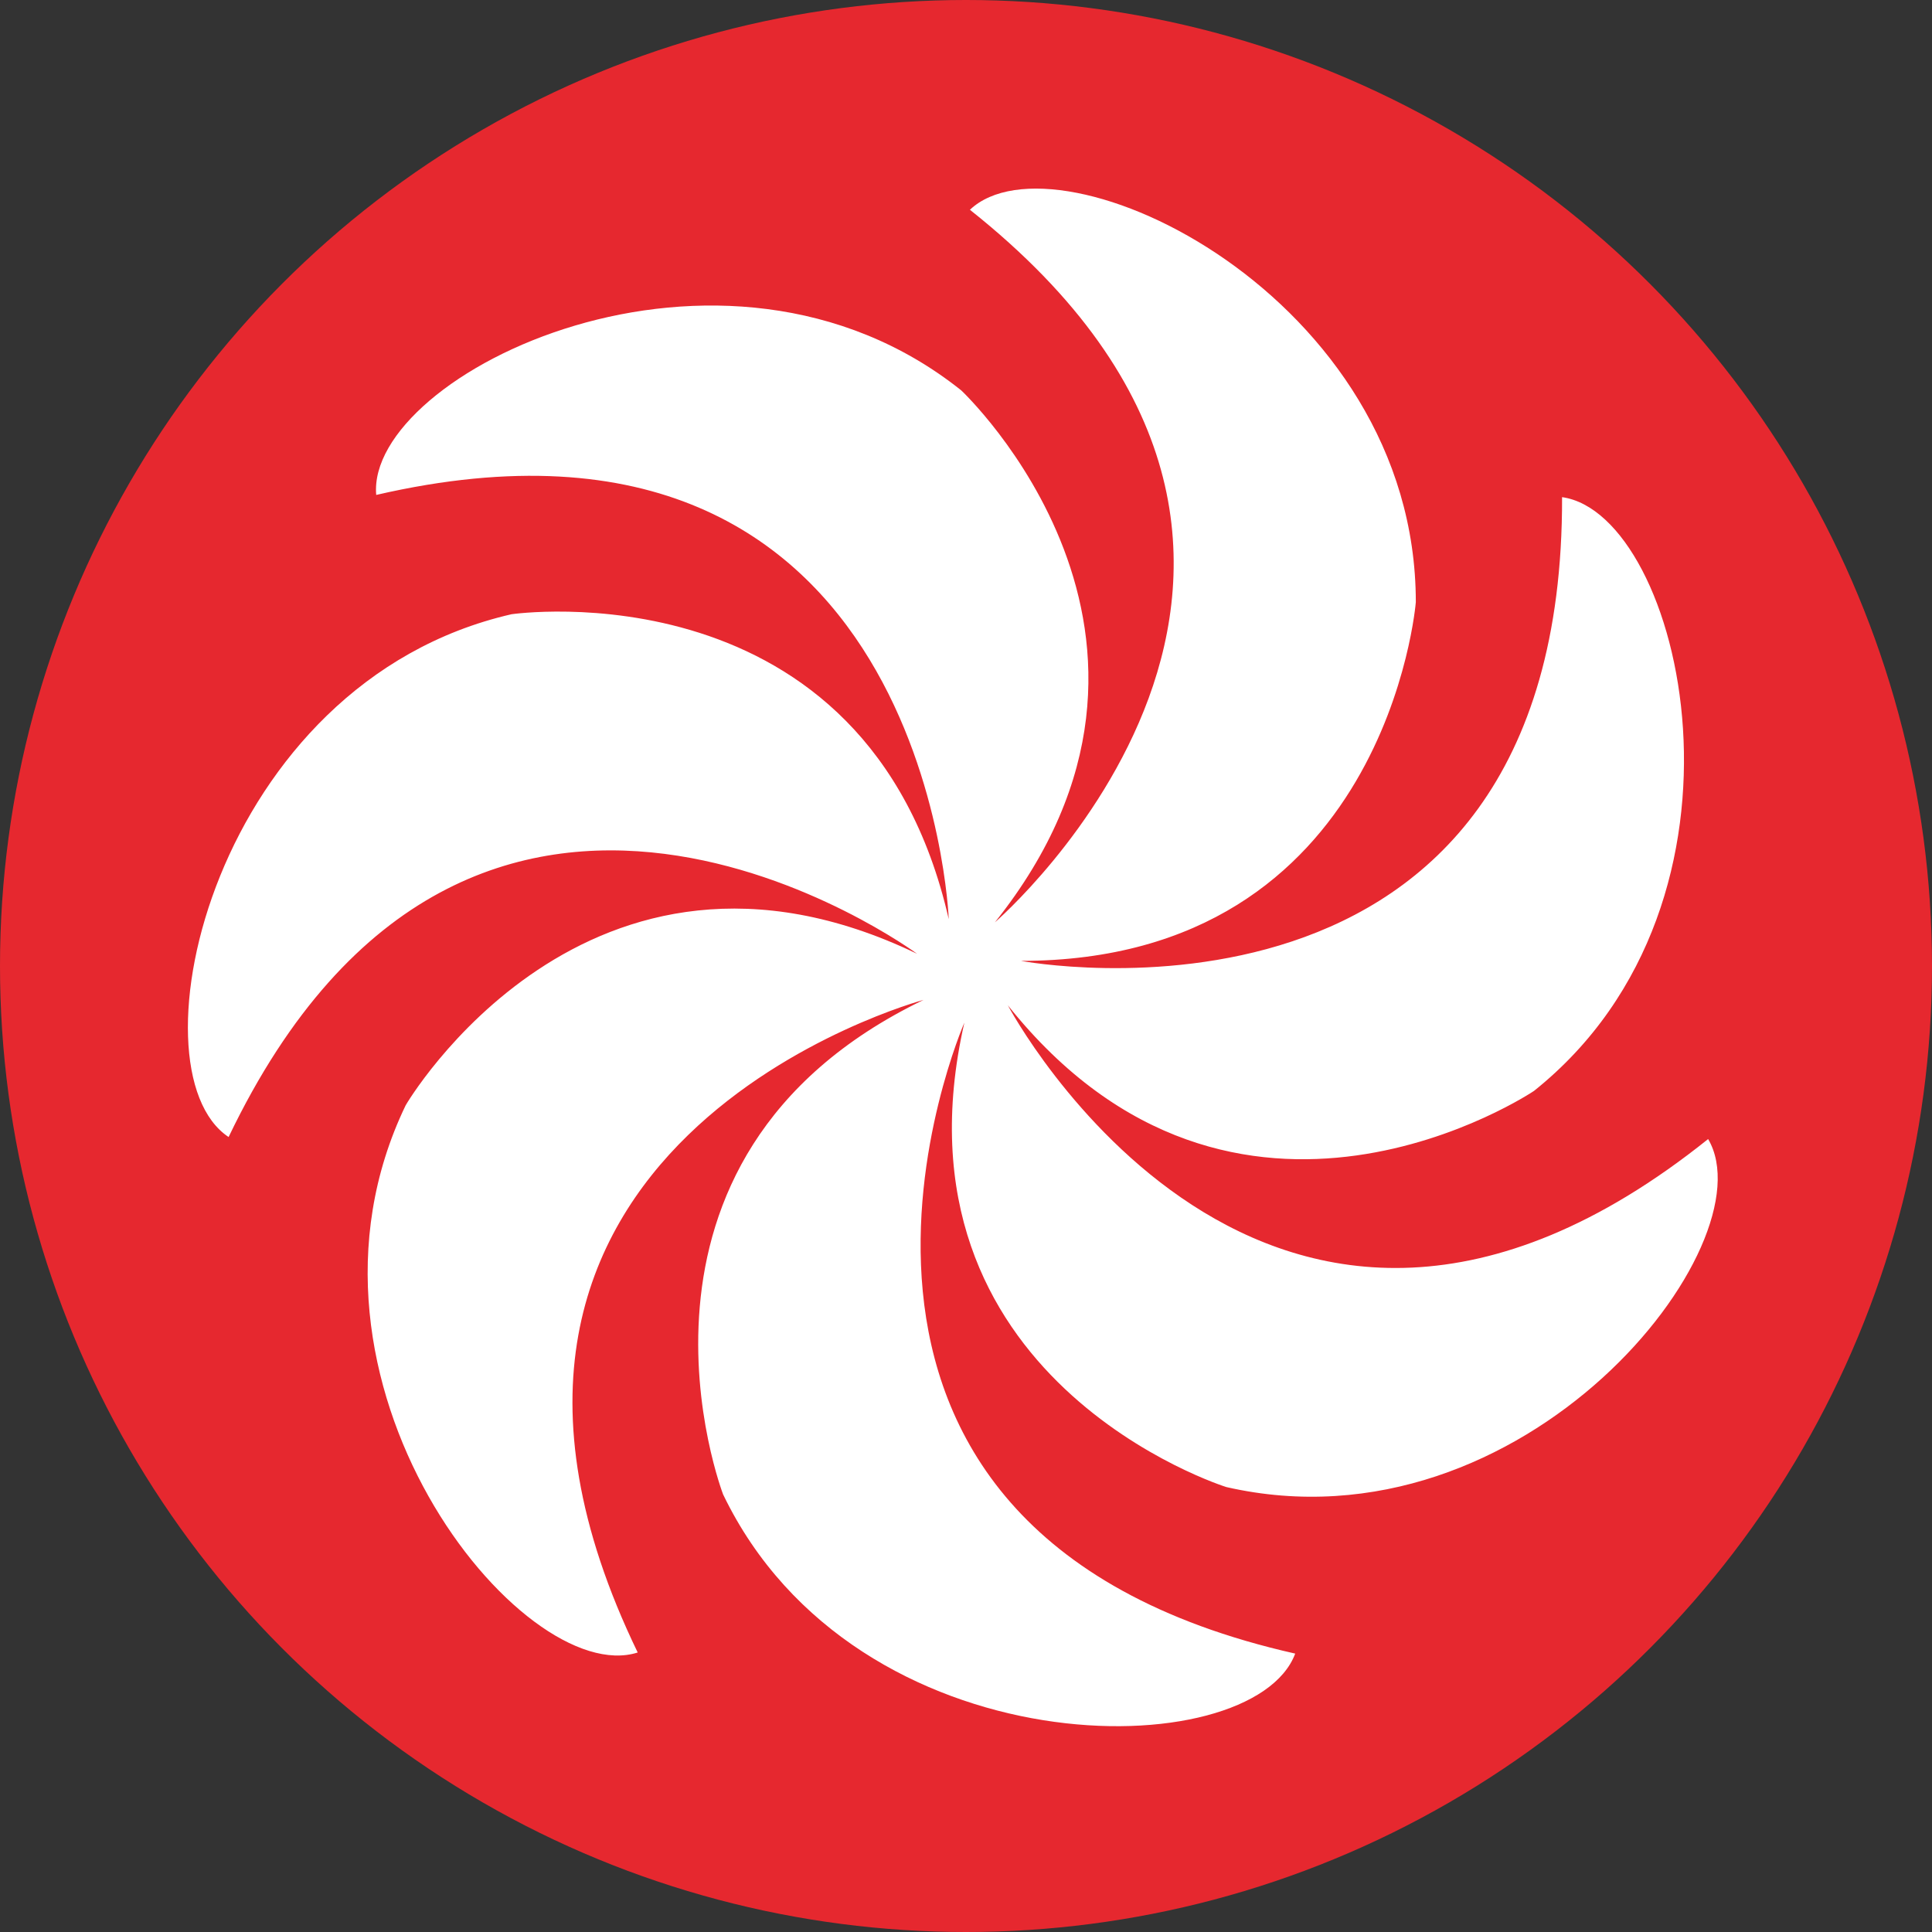
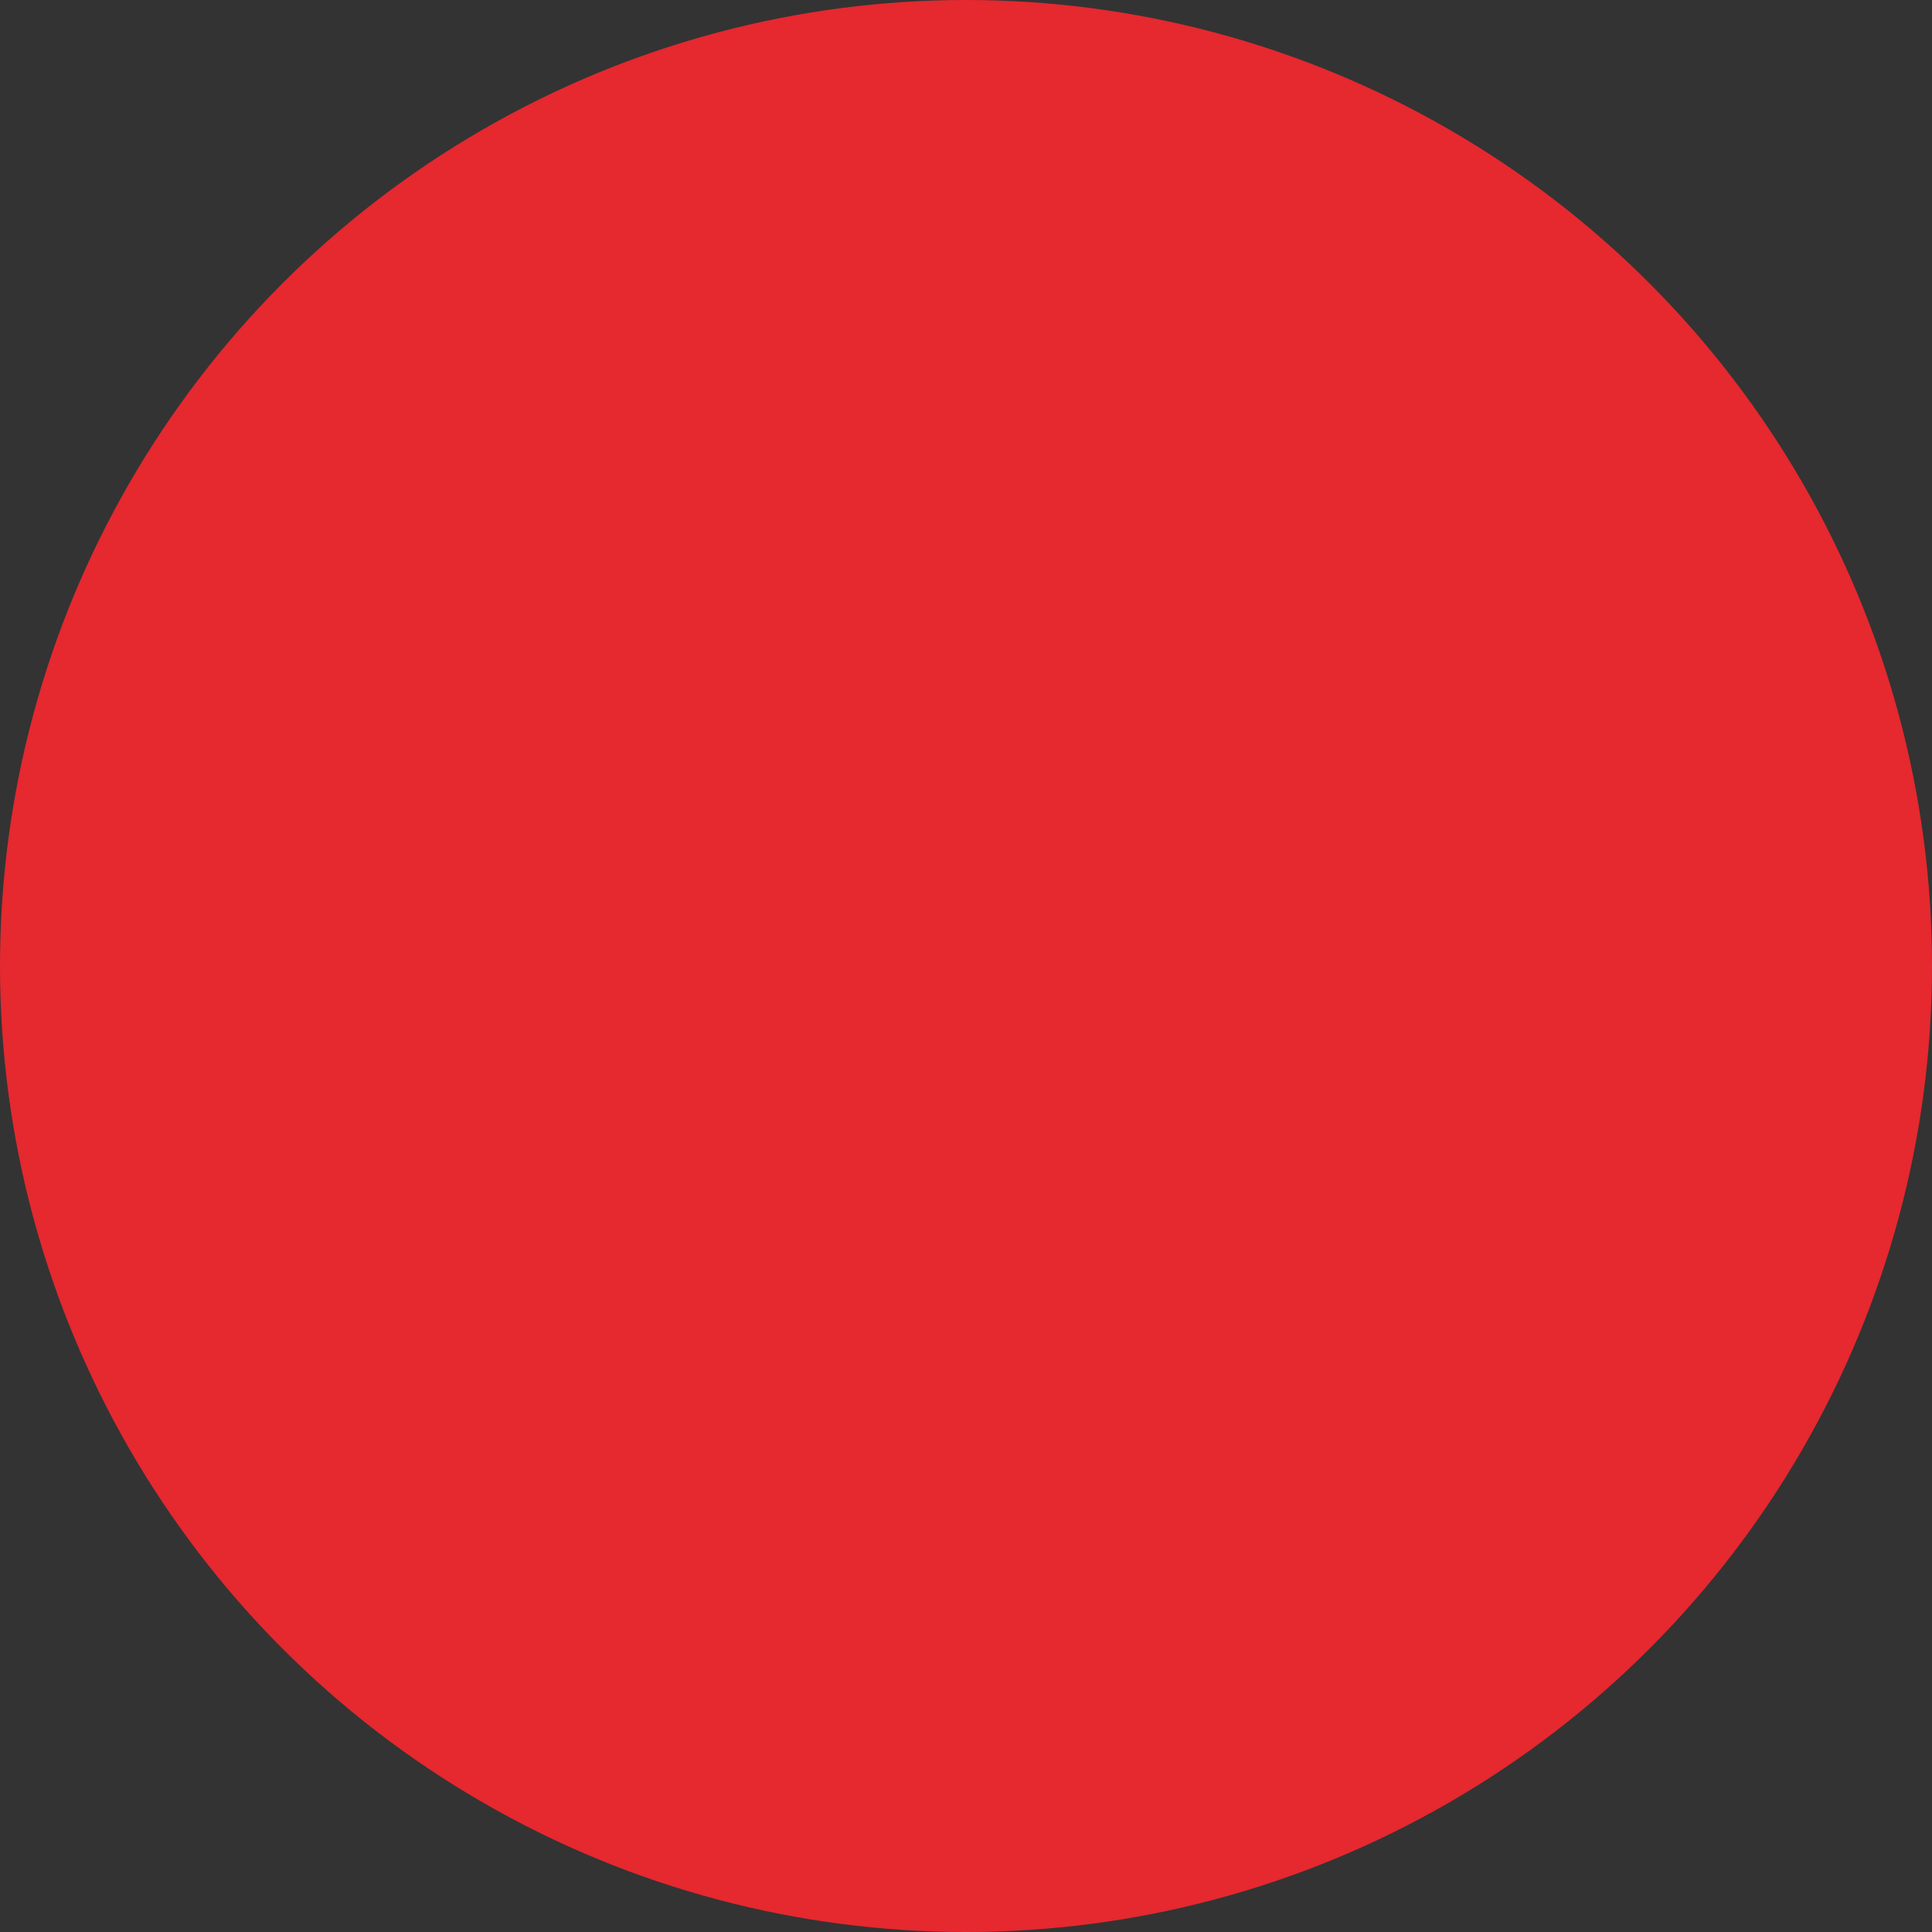
<svg xmlns="http://www.w3.org/2000/svg" width="40px" height="40px" viewBox="0 0 40 40" version="1.1">
  <rect x="0" y="0" width="40" height="40" fill="#333333" stroke="none" />
  <title>A9</title>
  <desc>Created with Sketch.</desc>
  <defs />
  <g id="Flight" stroke="none" stroke-width="1" fill="none" fill-rule="evenodd">
    <g id="A9">
      <circle id="Oval" fill="#E6282F" cx="20" cy="20" r="20" />
-       <path d="M18.987,19.747 C18.987,19.747 9.797,12.966 4.733,23.541 C2.633,22.147 4.41,14.134 10.591,12.717 C10.591,12.717 17.953,11.641 19.643,19.031 C19.643,19.031 19.213,7.607 7.789,10.247 C7.572,7.741 14.939,4.126 19.901,8.082 C19.901,8.082 25.33,13.169 20.598,19.096 C20.598,19.096 29.262,11.632 20.081,4.343 C21.905,2.617 29.313,6.125 29.313,12.467 C29.313,12.467 28.722,19.894 21.138,19.894 C21.138,19.894 32.374,22.018 32.341,10.293 C34.834,10.644 36.717,18.625 31.76,22.586 C31.76,22.586 25.593,26.74 20.866,20.813 C20.866,20.813 26.211,30.917 35.365,23.583 C36.643,25.752 31.575,32.201 25.39,30.788 C25.39,30.788 18.281,28.572 19.966,21.173 C19.966,21.173 15.387,31.66 26.816,34.236 C25.934,36.59 17.722,36.655 14.971,30.94 C14.971,30.94 12.299,23.993 19.121,20.702 C19.121,20.702 8.094,23.661 13.203,34.213 C10.812,34.979 5.647,28.6 8.398,22.886 C8.394,22.886 12.151,16.46 18.987,19.747" id="path4159" fill="#FFFFFF" />
    </g>
  </g>
</svg>